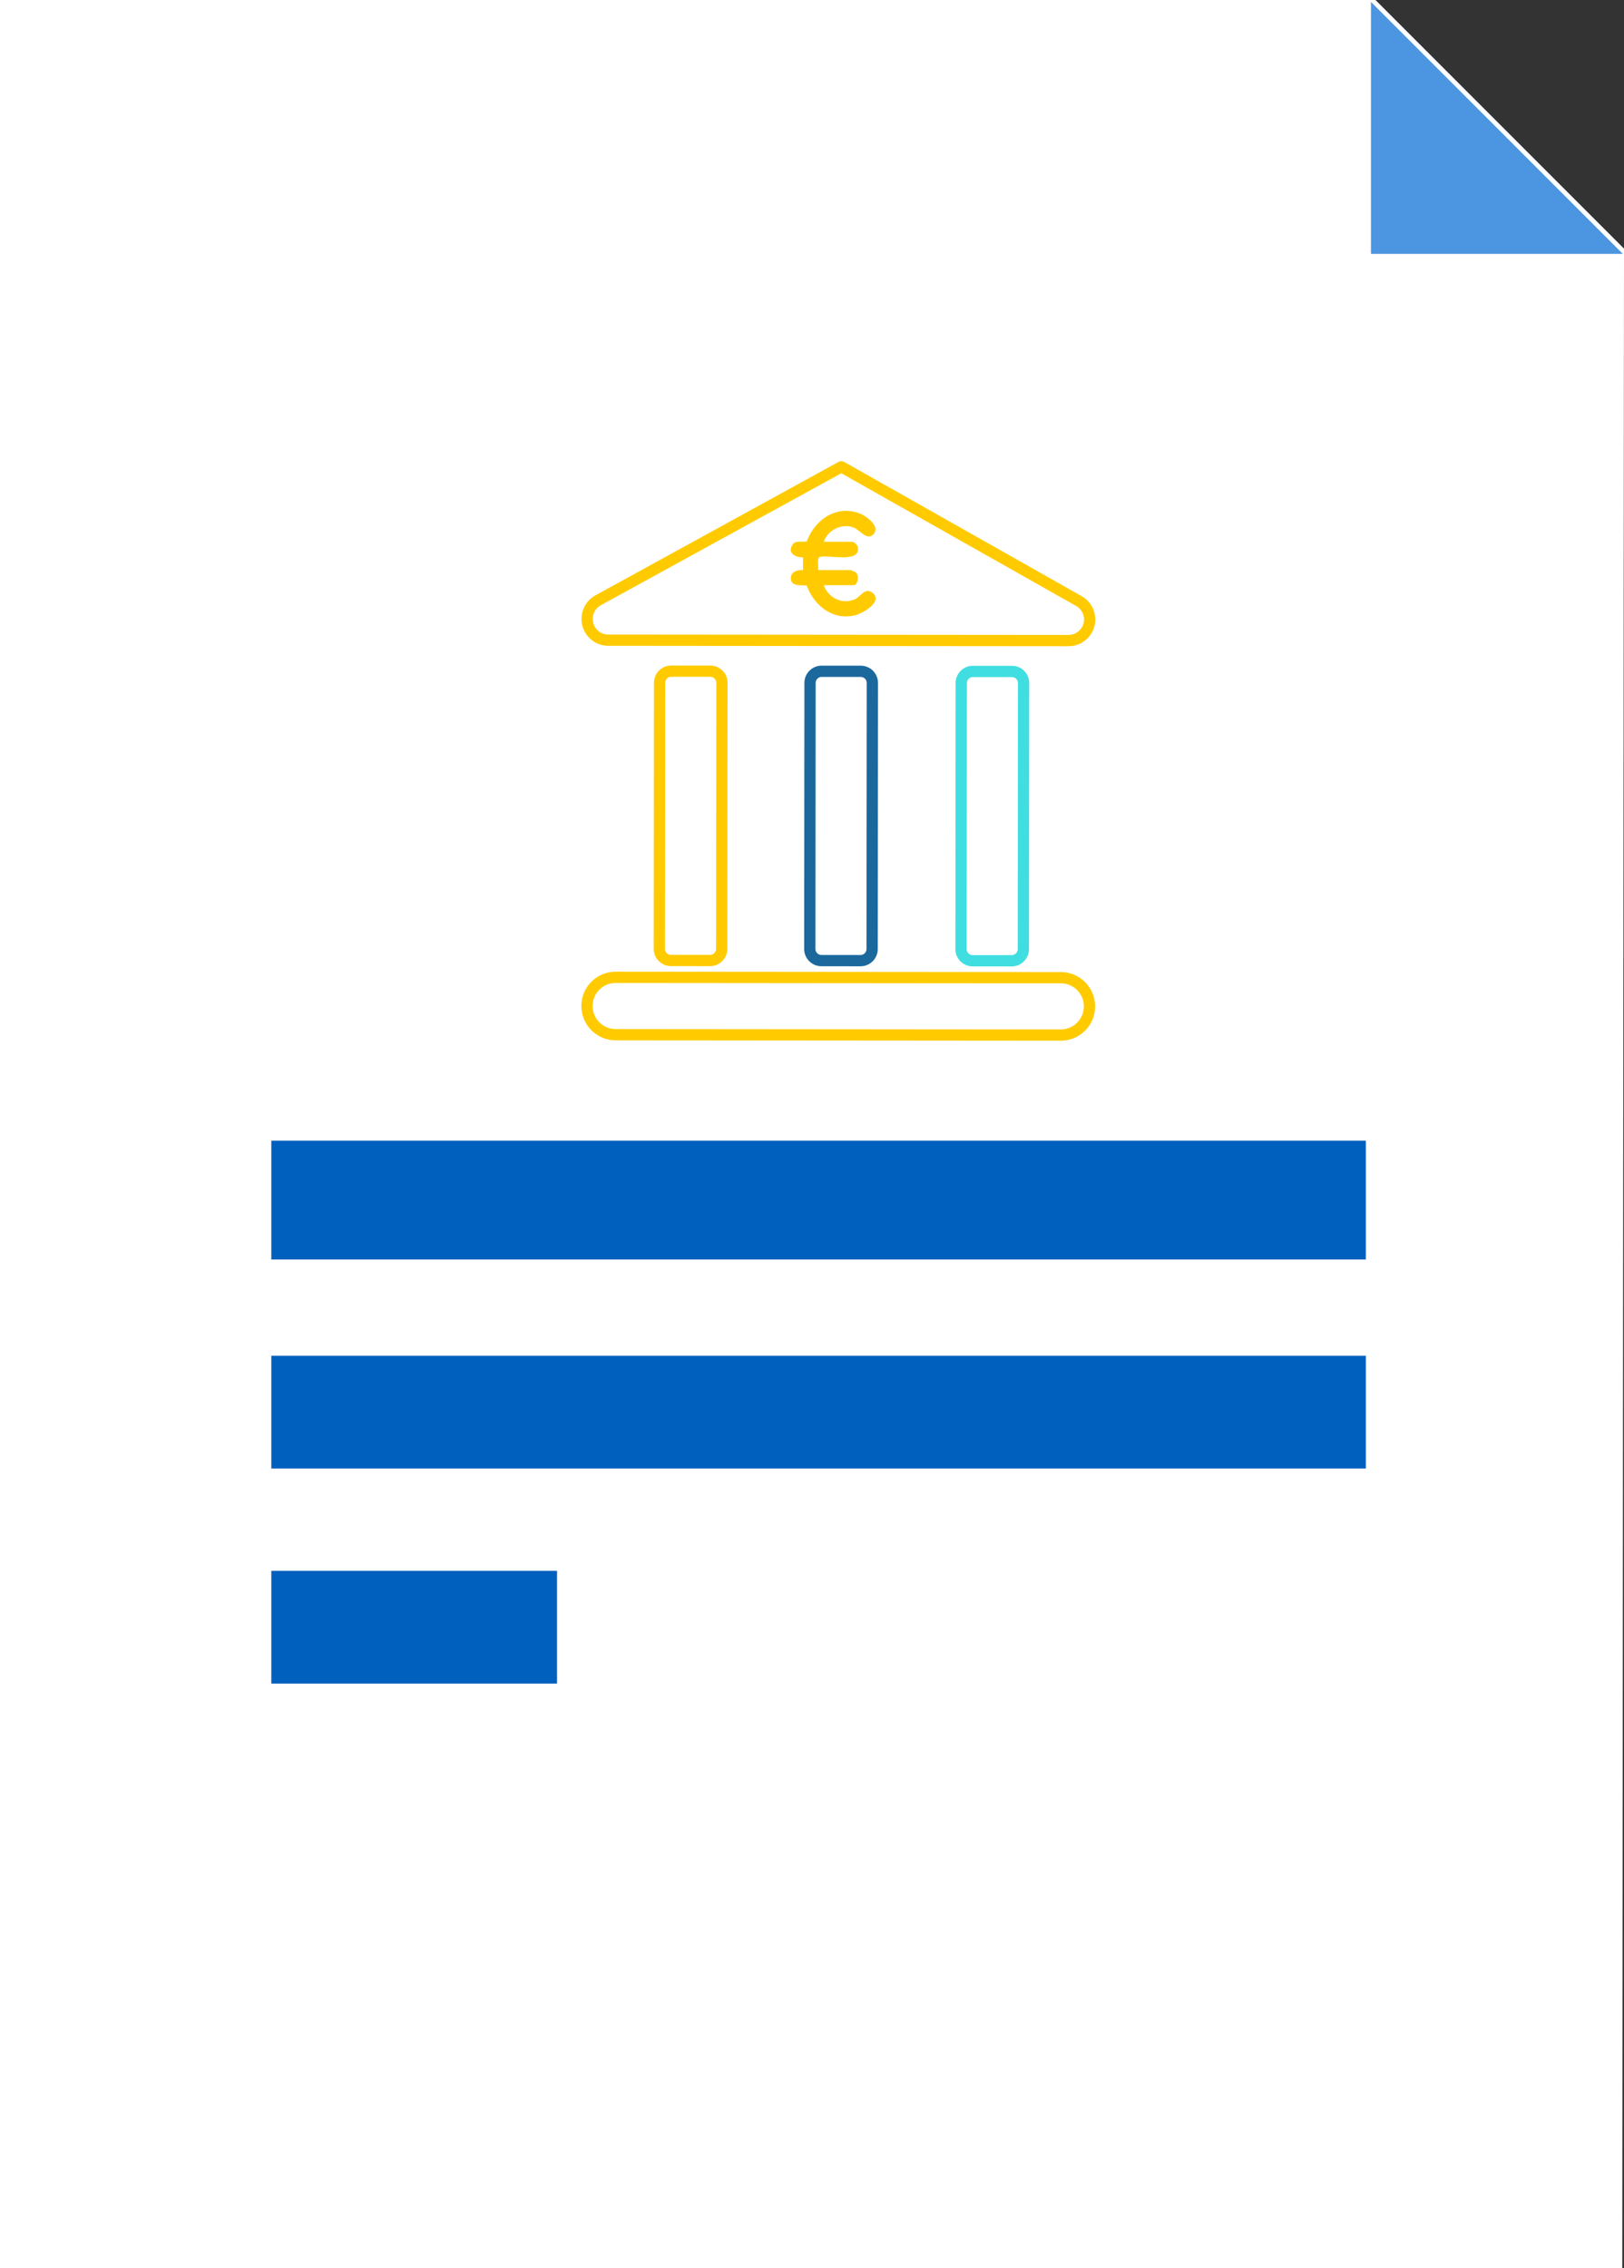
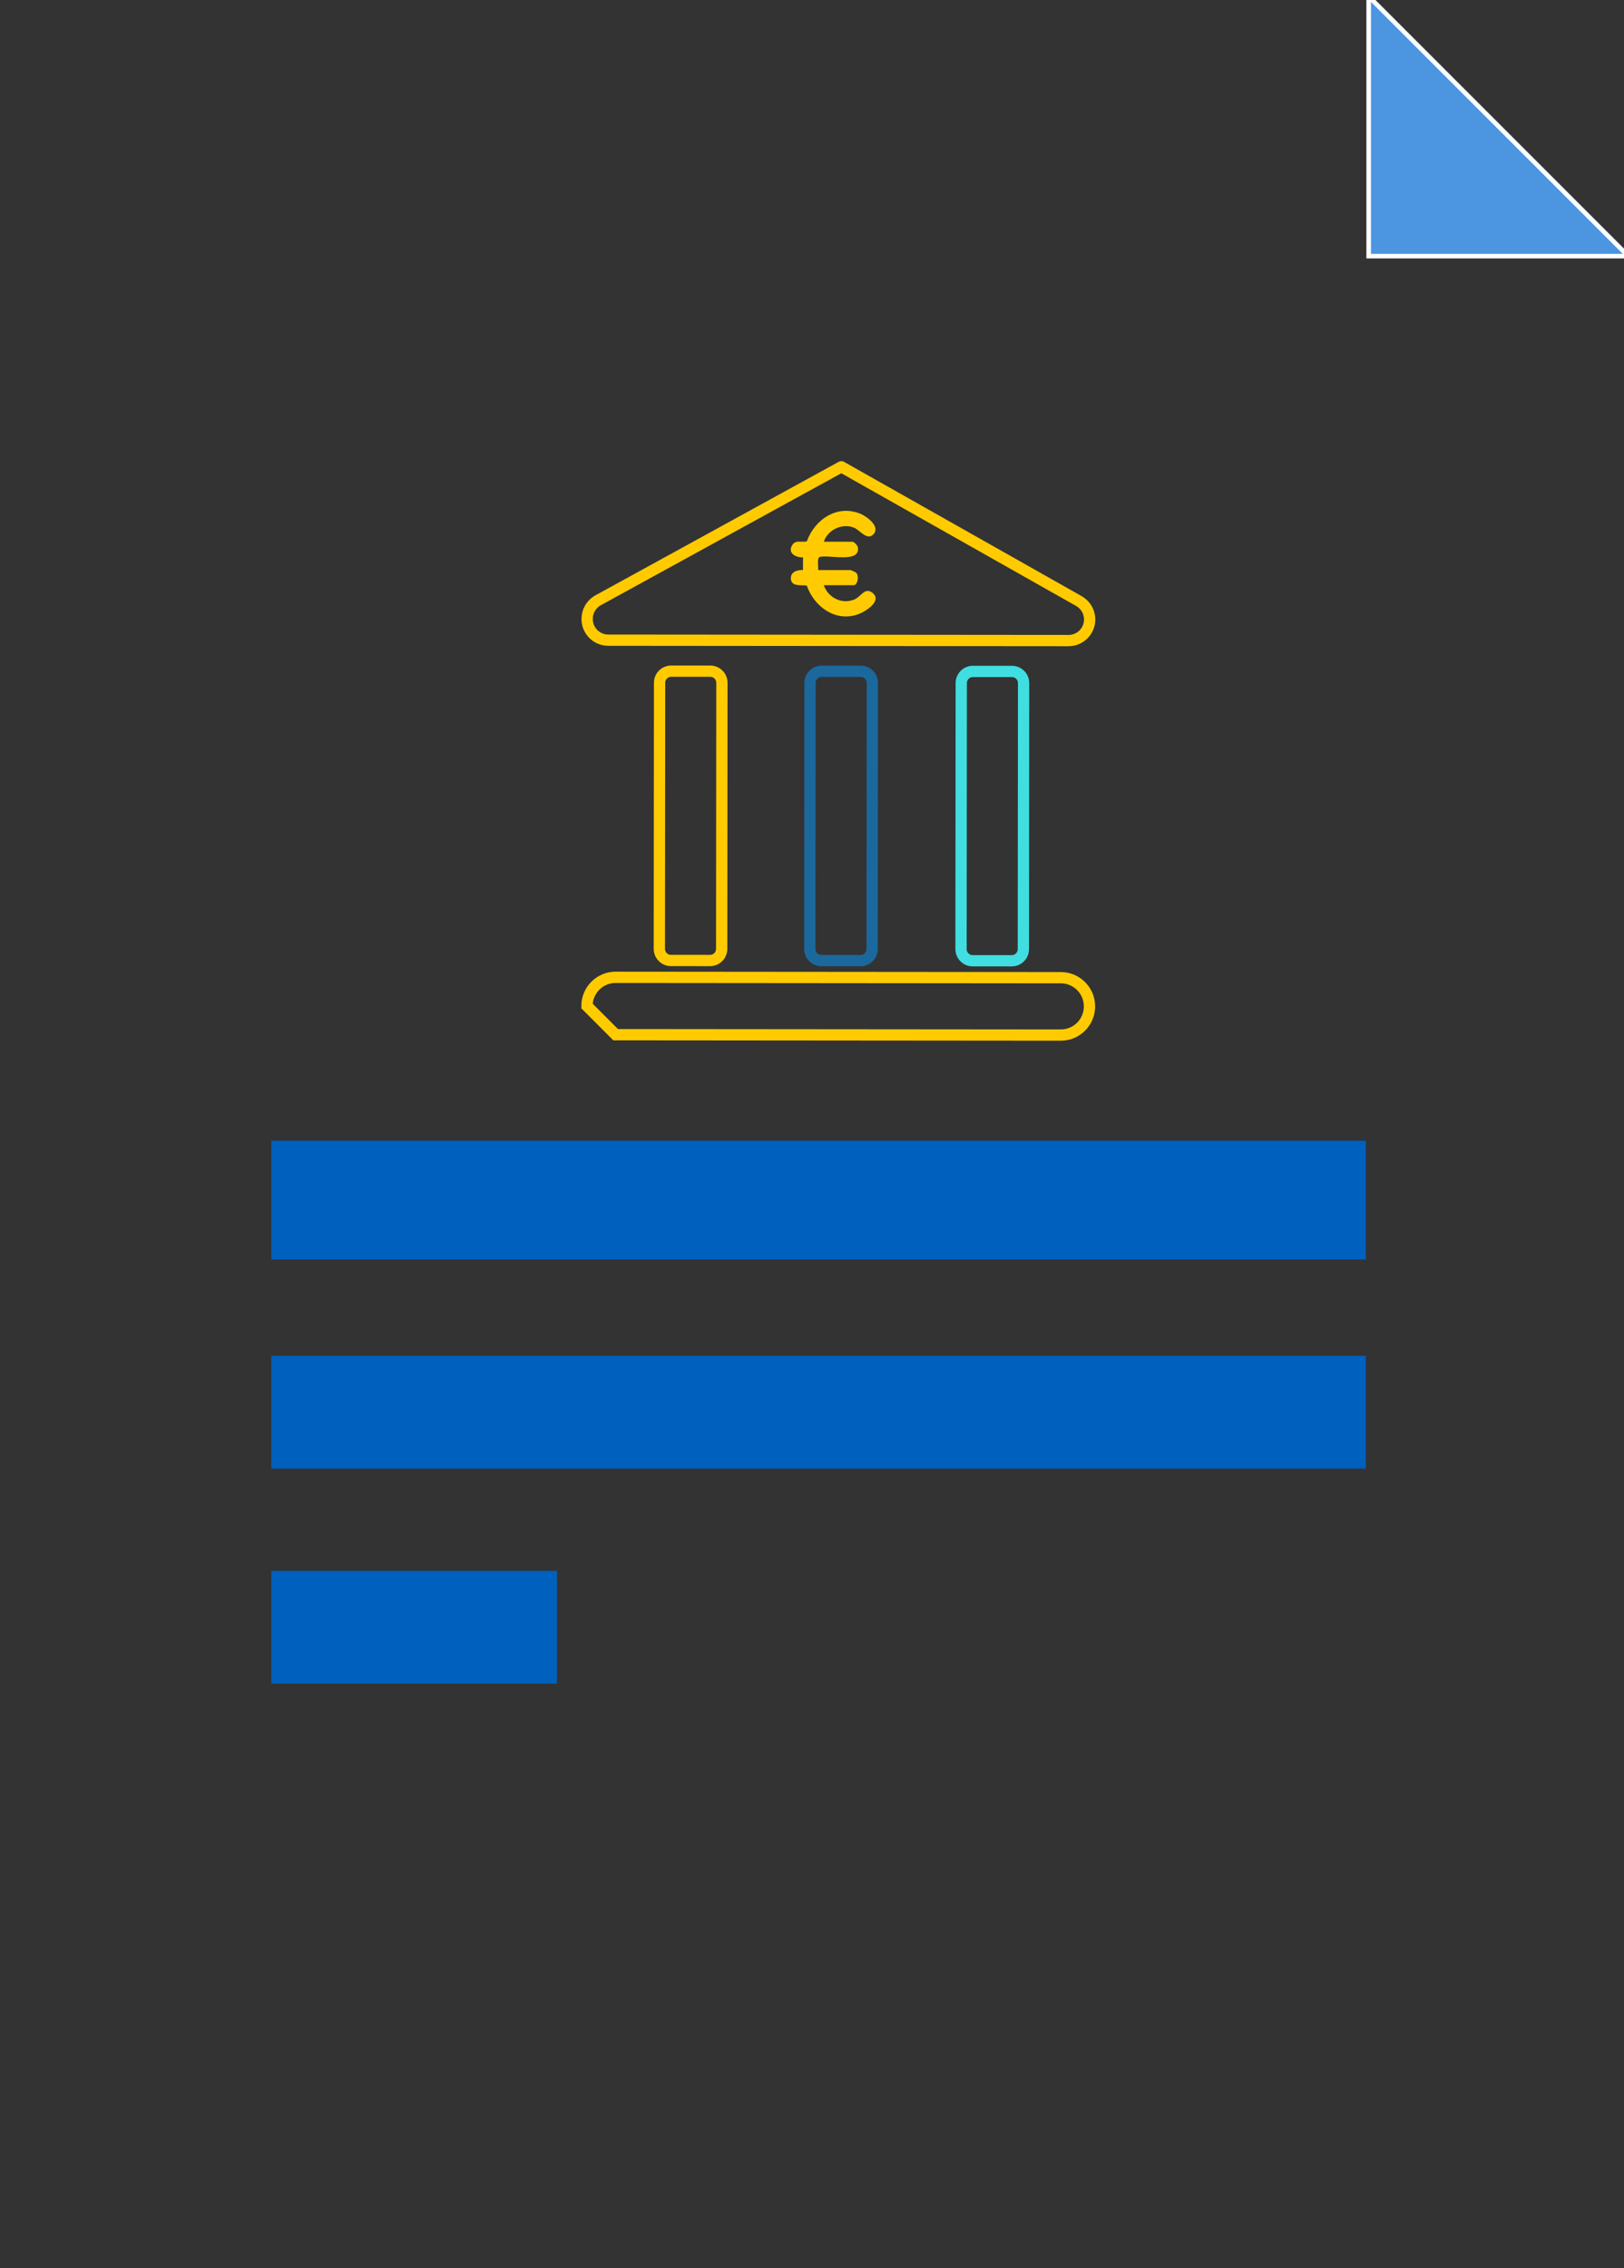
<svg xmlns="http://www.w3.org/2000/svg" version="1.1" id="svg2" width="474.996" height="663.14" viewBox="0 0 474.996 663.14">
  <rect x="0" y="0" width="474.996" height="663.14" fill="#333333" stroke="none" />
-   <path d="M 474.488,663.14 H 1.8622e-6 V -3.4215e-6 H 400.317 L 417.479,61.239 474.996,74.723 Z" style="fill:#ffffff;fill-opacity:1;fill-rule:nonzero;stroke:none;stroke-width:1.333" id="path230" />
  <path d="m 2251.508,612.897 h -320.136 v -34.735 h 320.136 z" style="fill:#0060be;fill-opacity:1;fill-rule:nonzero;stroke:none;stroke-width:1.333" id="path232" transform="translate(-1852.02,-244.658)" />
  <path d="M 79.352,412.868 H 399.488" style="fill:none;stroke:#0060be;stroke-width:32.961;stroke-linecap:butt;stroke-linejoin:miter;stroke-miterlimit:10;stroke-dasharray:none;stroke-opacity:1" id="path236" />
  <path d="M 79.352,475.752 H 162.926" style="fill:none;stroke:#0060be;stroke-width:32.961;stroke-linecap:butt;stroke-linejoin:miter;stroke-miterlimit:10;stroke-dasharray:none;stroke-opacity:1" id="path240" />
  <path d="m 295.918,280.901 -11.436,-0.009 c -1.876,-10e-4 -3.396,-1.524 -3.395,-3.401 l 0.067,-77.795 c 10e-4,-1.876 1.524,-3.396 3.4,-3.395 l 11.436,0.009 c 1.876,0.003 3.396,1.524 3.395,3.401 l -0.067,77.795 c -0.001,1.876 -1.524,3.396 -3.4,3.395 z" style="fill:none;stroke:#40dee0;stroke-width:3.296;stroke-linecap:round;stroke-linejoin:round;stroke-miterlimit:10;stroke-dasharray:none;stroke-opacity:1" id="path244" />
  <path d="m 251.687,280.864 -11.436,-0.009 c -1.876,-0.003 -3.396,-1.524 -3.395,-3.401 l 0.067,-77.795 c 0.001,-1.876 1.524,-3.396 3.4,-3.395 l 11.436,0.009 c 1.876,0.003 3.396,1.524 3.395,3.401 l -0.067,77.795 c -0.001,1.876 -1.524,3.396 -3.4,3.395 z" style="fill:none;stroke:#1b689d;stroke-width:3.296;stroke-linecap:round;stroke-linejoin:round;stroke-miterlimit:10;stroke-dasharray:none;stroke-opacity:1" id="path248" />
  <path d="m 207.682,280.826 -11.436,-0.009 c -1.876,-0.003 -3.396,-1.524 -3.395,-3.401 l 0.067,-77.795 c 10e-4,-1.876 1.524,-3.396 3.401,-3.395 l 11.435,0.009 c 1.876,0.003 3.396,1.524 3.395,3.401 l -0.067,77.795 c -10e-4,1.876 -1.524,3.396 -3.4,3.395 z" style="fill:none;stroke:#ffcb00;stroke-width:3.296;stroke-linecap:round;stroke-linejoin:round;stroke-miterlimit:10;stroke-dasharray:none;stroke-opacity:1" id="path252" />
-   <path d="m 171.681,294.117 v 0 c 0.004,-4.632 3.761,-8.383 8.393,-8.379 l 130.207,0.111 c 4.632,0.004 8.383,3.761 8.379,8.393 -0.004,4.632 -3.761,8.383 -8.393,8.379 l -130.207,-0.111 c -4.631,-0.004 -8.383,-3.761 -8.379,-8.393 z" style="fill:none;stroke:#ffcb00;stroke-width:3.296;stroke-linecap:butt;stroke-linejoin:miter;stroke-miterlimit:10;stroke-dasharray:none;stroke-opacity:1" id="path256" />
+   <path d="m 171.681,294.117 v 0 c 0.004,-4.632 3.761,-8.383 8.393,-8.379 l 130.207,0.111 c 4.632,0.004 8.383,3.761 8.379,8.393 -0.004,4.632 -3.761,8.383 -8.393,8.379 l -130.207,-0.111 z" style="fill:none;stroke:#ffcb00;stroke-width:3.296;stroke-linecap:butt;stroke-linejoin:miter;stroke-miterlimit:10;stroke-dasharray:none;stroke-opacity:1" id="path256" />
  <path d="m 171.732,180.995 v -0.083 c 0.001,-2.216 1.192,-4.261 3.119,-5.357 l 71.233,-39.075 69.411,39.217 c 1.984,1.083 3.217,3.163 3.216,5.423 -0.003,3.408 -2.768,6.167 -6.175,6.164 l -134.64,-0.115 c -3.407,-0.003 -6.167,-2.767 -6.164,-6.175 z" style="fill:none;stroke:#ffcb00;stroke-width:3.296;stroke-linecap:round;stroke-linejoin:round;stroke-miterlimit:10;stroke-dasharray:none;stroke-opacity:1" id="path260" />
  <path d="m 240.952,158.384 8.429,0.007 c 0.377,0.001 1.412,1.023 1.511,1.529 0.957,4.911 -8.499,2.156 -11.149,2.924 -0.869,0.283 -0.295,3.017 -0.456,3.829 l 9.535,0.008 c 0.083,0 1.373,0.58 1.512,0.7 1.071,0.937 0.524,3.724 -0.687,3.723 l -8.705,-0.007 c 1.275,3.657 5.316,5.713 8.984,4.159 1.953,-0.828 3.023,-3.68 5.251,-1.94 3.029,2.367 -2.143,5.568 -4.217,6.295 -6.649,2.328 -12.82,-2.233 -14.981,-8.391 -1.711,-0.277 -4.672,0.427 -4.667,-2.204 0.003,-1.904 1.977,-2.427 3.552,-2.348 l 0.011,-3.709 c -2.203,0.084 -4.664,-1.297 -3.103,-3.677 1.024,-1.559 2.716,-0.575 4.219,-1.028 2.359,-6.447 8.937,-10.875 15.744,-8.009 1.827,0.769 5.656,3.617 3.875,5.812 -1.845,2.276 -4.087,-1.021 -5.741,-1.74 -3.423,-1.484 -7.769,0.536 -8.915,4.068" style="fill:#ffcb00;fill-opacity:1;fill-rule:nonzero;stroke:none;stroke-width:1.333" id="path264" />
  <path d="m 400.317,74.895 h 75.943 L 400.317,-1.047 Z" style="fill:#4c95e1;fill-opacity:1;fill-rule:nonzero;stroke:none;stroke-width:1.333" id="path268" />
  <path d="m 400.317,74.895 h 75.943 L 400.317,-1.047 Z" style="fill:none;stroke:#ffffff;stroke-width:1.333;stroke-linecap:butt;stroke-linejoin:miter;stroke-miterlimit:10;stroke-dasharray:none;stroke-opacity:1" id="path272" />
</svg>